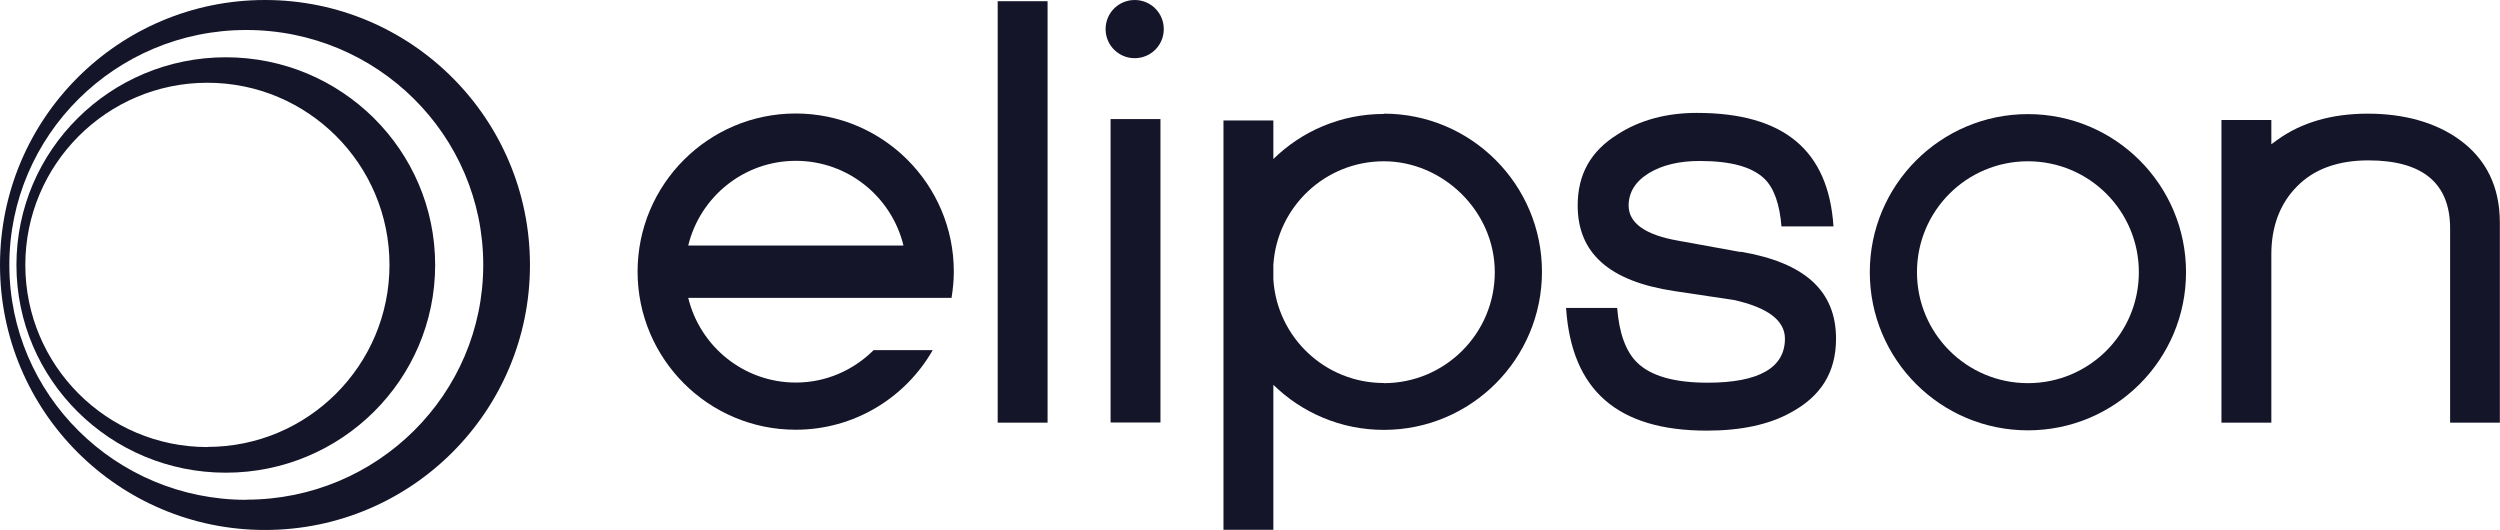
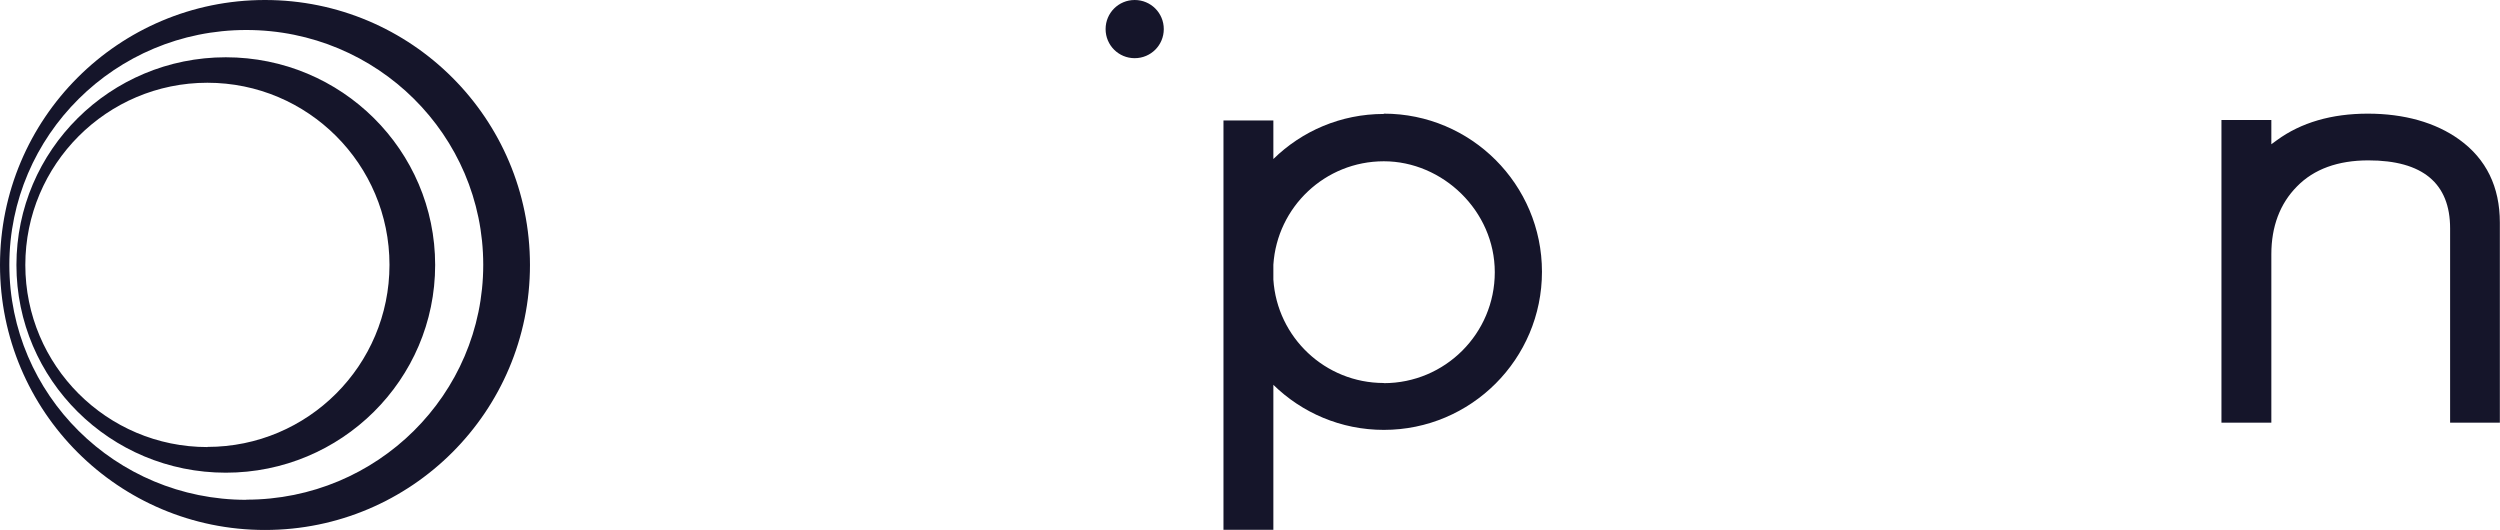
<svg xmlns="http://www.w3.org/2000/svg" id="Calque_2" viewBox="0 0 165.86 35.16">
  <defs>
    <style>
      .cls-1 {
        fill: #15152a;
      }
    </style>
  </defs>
  <g id="Calque_1-2" data-name="Calque_1">
    <g>
      <g>
        <path class="cls-1" d="M17.58,0C7.87,0,0,7.87,0,17.58s7.87,17.58,17.58,17.58,17.58-7.87,17.58-17.58S27.29,0,17.58,0ZM16.34,33.16c-8.68,0-15.72-6.98-15.72-15.58S7.65,1.99,16.34,1.99s15.72,6.98,15.72,15.58-7.04,15.58-15.72,15.58Z" />
        <path class="cls-1" d="M14.98,3.8C7.31,3.8,1.09,9.97,1.09,17.58s6.22,13.78,13.89,13.78,13.89-6.17,13.89-13.78S22.66,3.8,14.98,3.8ZM13.76,29.66c-6.67,0-12.08-5.41-12.08-12.08S7.09,5.49,13.76,5.49s12.08,5.41,12.08,12.08-5.41,12.08-12.08,12.08Z" />
      </g>
      <g>
-         <path class="cls-1" d="M69.5.08v27.96h-3.31V.08h3.31Z" />
        <path class="cls-1" d="M151.06,9.3c1.6-1.17,3.63-1.76,6.03-1.76s4.49.58,6.07,1.72c1.79,1.29,2.69,3.14,2.69,5.51v13.27h-3.3v-12.89c0-2.99-1.82-4.51-5.42-4.51-2.02,0-3.62.58-4.74,1.73-1.13,1.14-1.7,2.66-1.7,4.5v11.17h-3.31V7.96h3.31v1.61l.37-.27Z" />
-         <path class="cls-1" d="M76.99,7.9v20.13h-3.31V7.9h3.31Z" />
        <path class="cls-1" d="M77.21,1.93c0,1.07-.86,1.93-1.93,1.93s-1.93-.86-1.93-1.93.86-1.93,1.93-1.93,1.93.86,1.93,1.93" />
-         <path class="cls-1" d="M57.96,23.23c-1.33,1.32-3.14,2.15-5.16,2.15-3.46,0-6.36-2.4-7.14-5.62h17.47c.09-.57.15-1.14.15-1.74,0-5.79-4.7-10.49-10.49-10.49s-10.49,4.7-10.49,10.49,4.7,10.49,10.49,10.49c3.89,0,7.29-2.13,9.09-5.28h-3.94ZM52.8,10.67c3.46,0,6.36,2.4,7.14,5.62h-14.28c.78-3.22,3.68-5.62,7.14-5.62Z" />
-         <path class="cls-1" d="M134.54,7.57c-5.79,0-10.49,4.7-10.49,10.49s4.69,10.49,10.49,10.49,10.49-4.7,10.49-10.49-4.69-10.49-10.49-10.49ZM134.54,25.42c-4.06,0-7.36-3.29-7.36-7.36s3.29-7.36,7.36-7.36,7.36,3.29,7.36,7.36-3.29,7.36-7.36,7.36Z" />
        <path class="cls-1" d="M91.81,7.56c-2.86,0-5.44,1.14-7.33,2.99v-2.56h-3.31v27.16h3.31v-9.62c1.89,1.85,4.48,2.99,7.33,2.99,5.79,0,10.49-4.7,10.49-10.49s-4.7-10.49-10.49-10.49ZM91.81,25.41c-3.9,0-7.08-3.03-7.33-6.86v-.99c.25-3.83,3.43-6.86,7.33-6.86s7.36,3.29,7.36,7.36-3.3,7.36-7.36,7.36Z" />
-         <path class="cls-1" d="M115.48,16.72l-4.13-.75c-2.19-.38-3.3-1.17-3.3-2.33,0-.89.46-1.62,1.37-2.17.87-.52,1.99-.79,3.34-.79,2.05,0,3.44.38,4.27,1.15.68.64,1.04,1.74,1.16,3.19h3.45c-.33-5.05-3.29-7.53-9.07-7.53-2.02,0-3.79.48-5.26,1.43-1.78,1.11-2.64,2.65-2.64,4.71,0,3.17,2.1,5.03,6.4,5.68,0,0,3.93.59,3.95.59,2.26.5,3.4,1.36,3.4,2.57,0,1.93-1.73,2.92-5.14,2.92-2.2,0-3.78-.45-4.68-1.35-.75-.74-1.18-1.96-1.31-3.61h-3.39c.36,5.46,3.41,8.14,9.34,8.14,2.26,0,4.12-.4,5.55-1.19h0c2.03-1.09,3.02-2.69,3.02-4.91,0-3.17-2.07-5.05-6.33-5.77Z" />
      </g>
    </g>
  </g>
</svg>